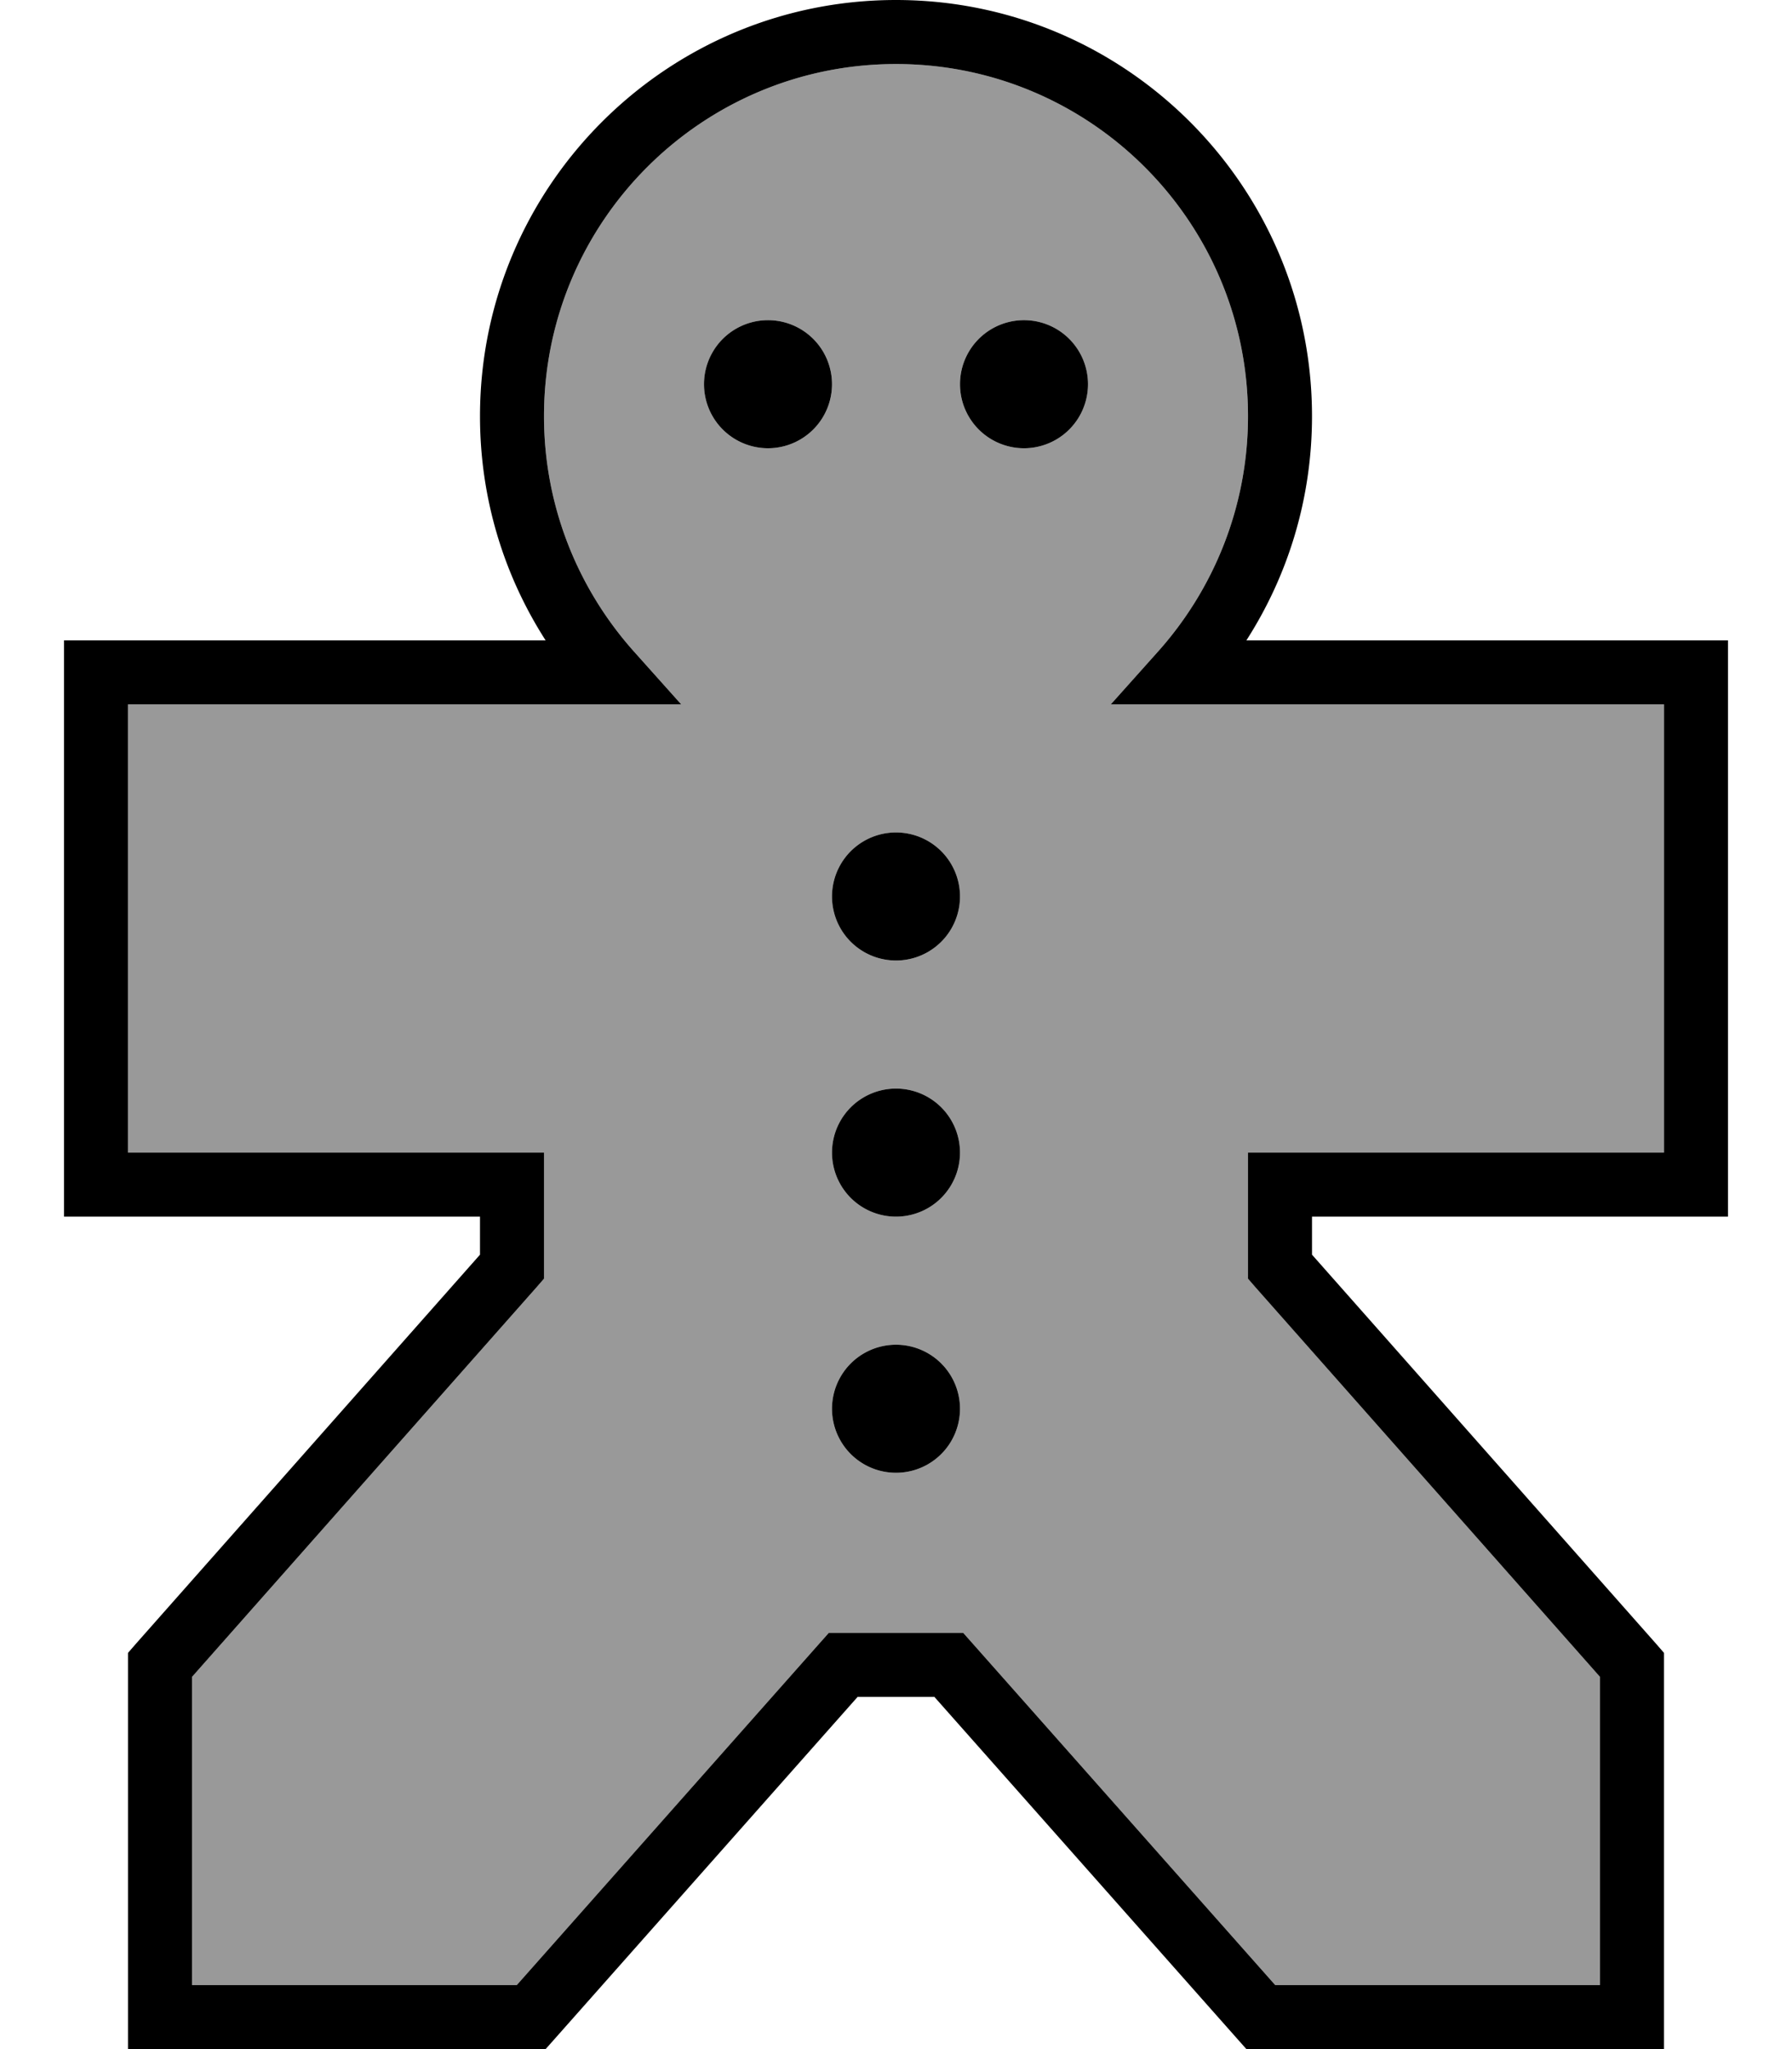
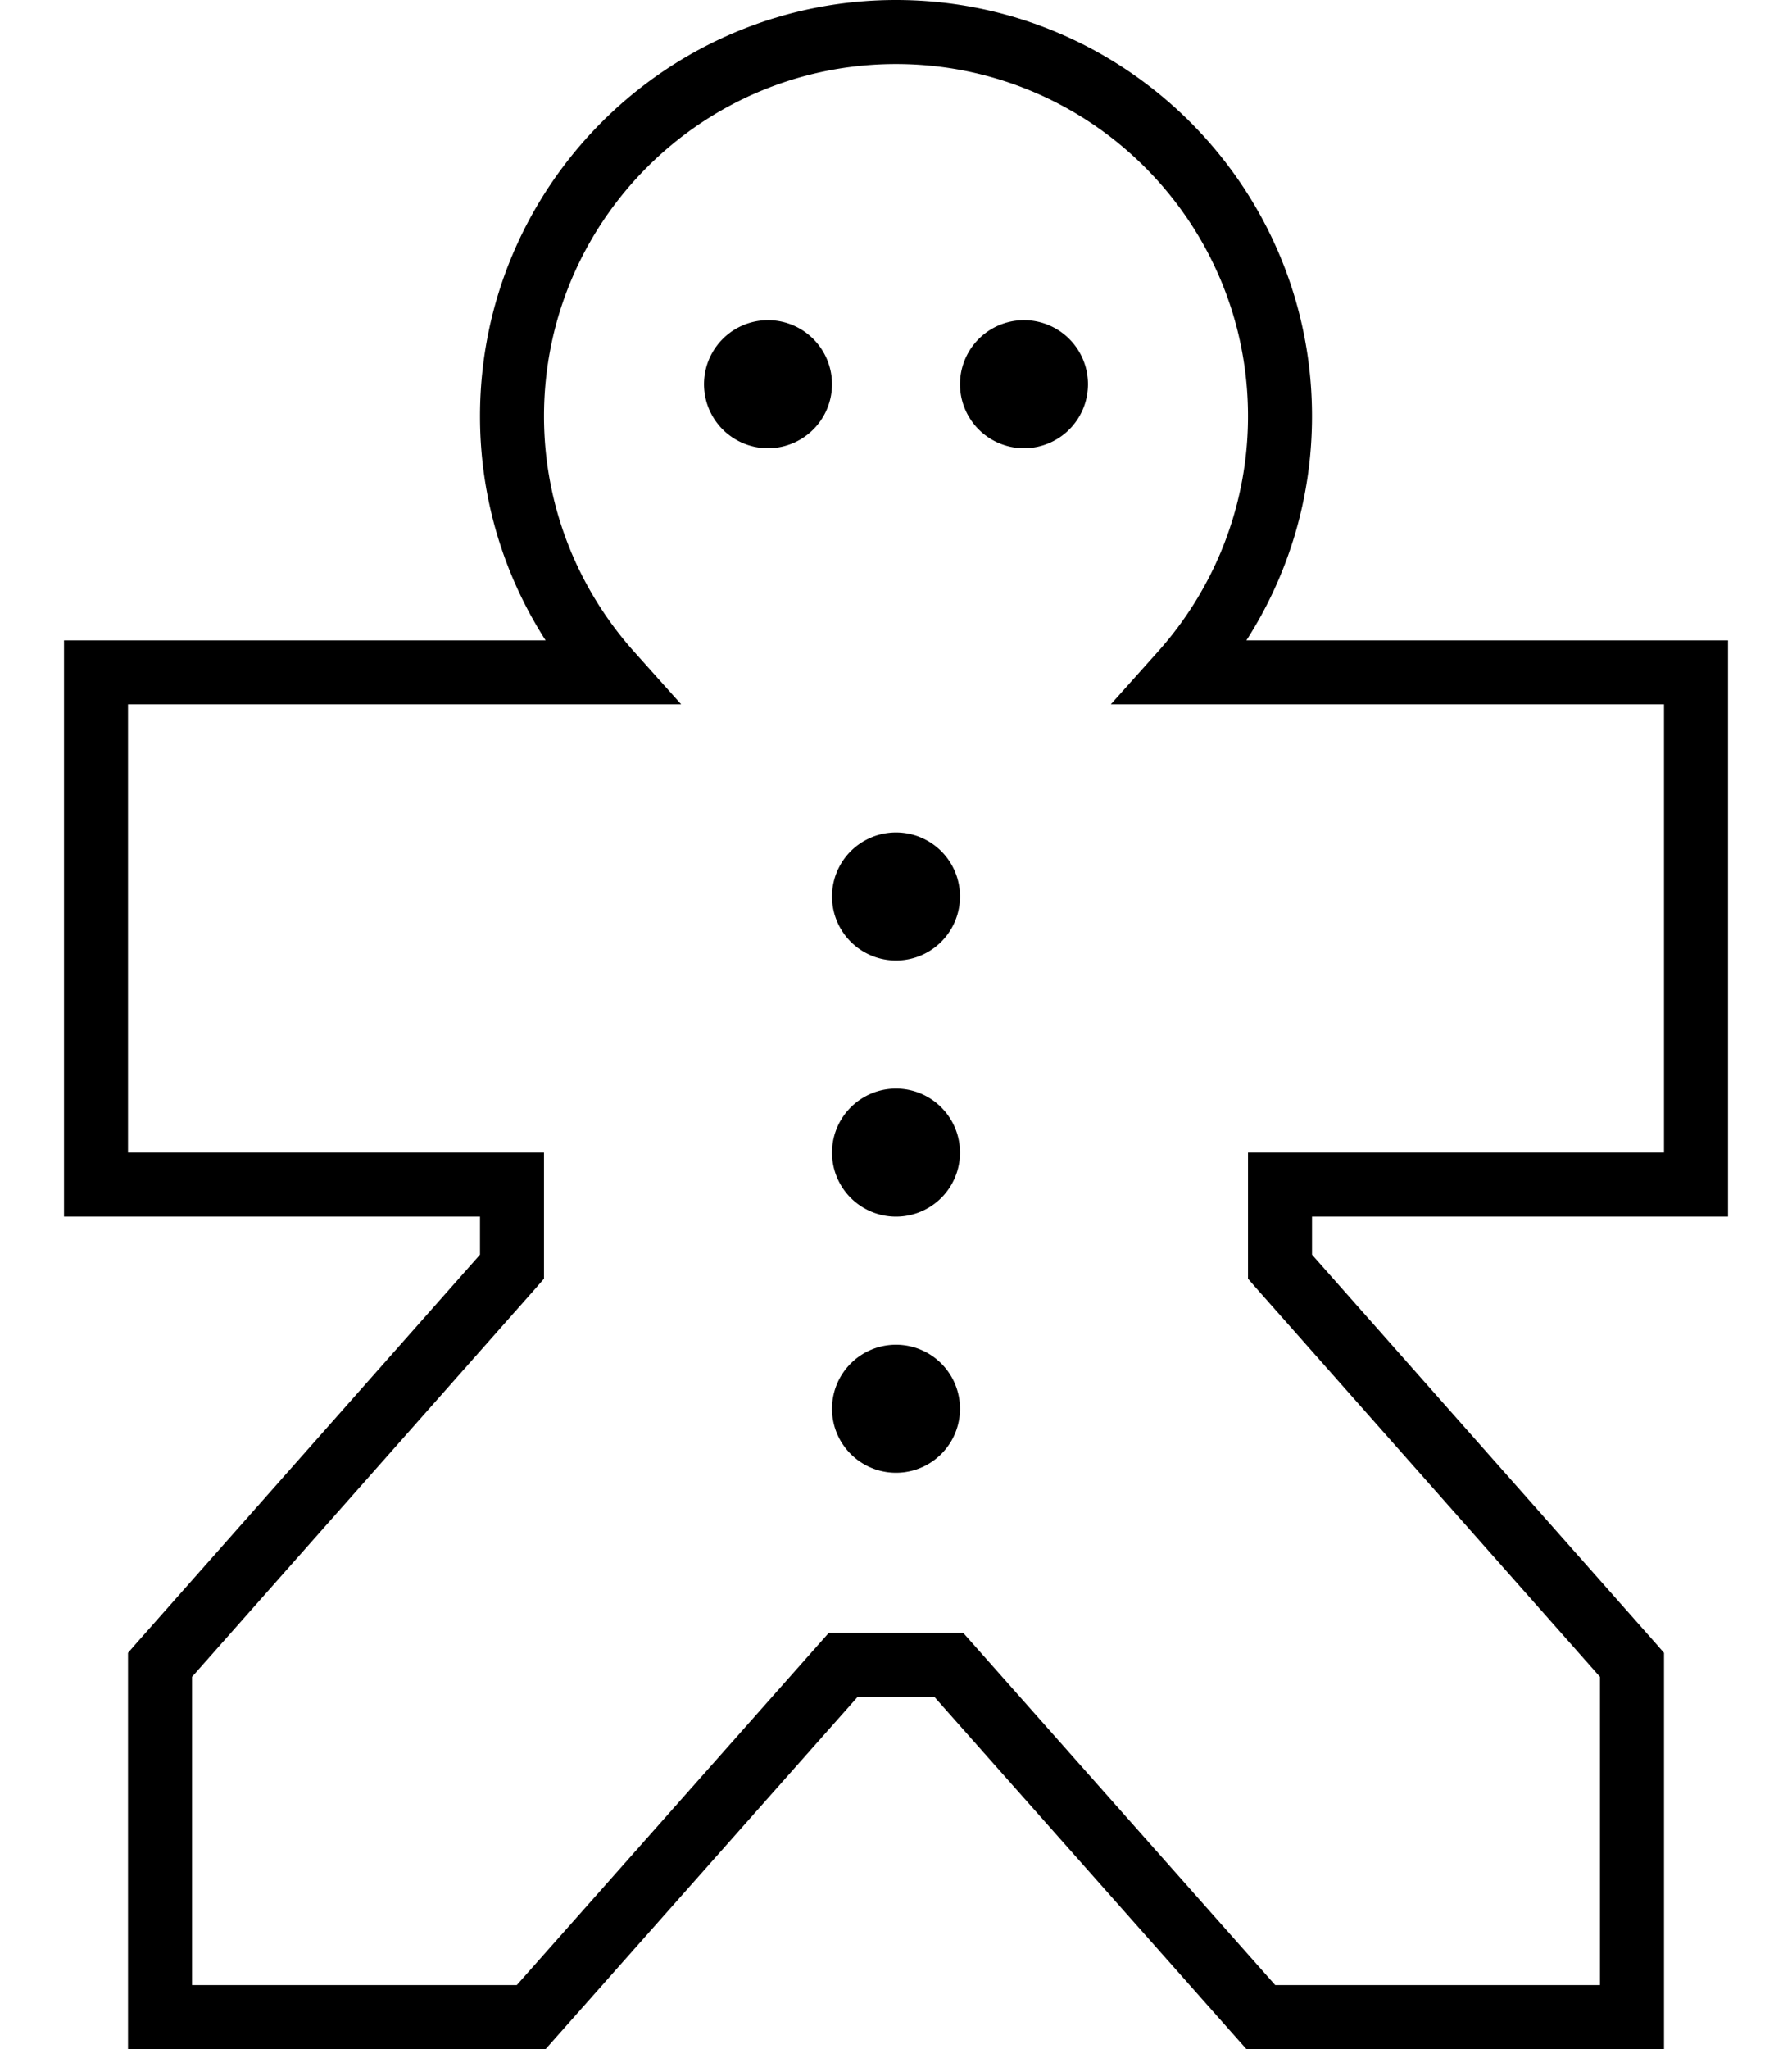
<svg xmlns="http://www.w3.org/2000/svg" viewBox="0 0 448 512">
  <defs>
    <style>.fa-secondary{opacity:.4}</style>
  </defs>
-   <path class="fa-secondary" d="M32 176l0 112 56 0 40 0 8 0 0 8 0 20.5 0 3-2 2.3L48 419l0 77 81.2 0 75.6-85.3 2.4-2.7 3.6 0 26.4 0 3.6 0 2.4 2.7L318.8 496l81.2 0 0-77-86-97.2-2-2.3 0-3 0-20.5 0-8 8 0 40 0 56 0 0-112-56 0-64.4 0-17.9 0 11.9-13.3C303.5 147.1 312 126.5 312 104c0-48.6-39.4-88-88-88s-88 39.4-88 88c0 22.5 8.5 43.1 22.4 58.7L170.3 176l-17.9 0L88 176l-56 0zM208 96a16 16 0 1 1 -32 0 16 16 0 1 1 32 0zm32 128a16 16 0 1 1 -32 0 16 16 0 1 1 32 0zm0 64a16 16 0 1 1 -32 0 16 16 0 1 1 32 0zm0 64a16 16 0 1 1 -32 0 16 16 0 1 1 32 0zM272 96a16 16 0 1 1 -32 0 16 16 0 1 1 32 0z" />
  <path class="fa-primary" d="M224 0C166.6 0 120 46.6 120 104c0 20.6 6 39.8 16.4 56L88 160l-64 0-8 0 0 8 0 128 0 8 8 0 64 0 32 0 0 9.5L34 410.7 32 413l0 3 0 88 0 8 8 0 92.8 0 3.6 0 2.4-2.7L214.4 424l19.2 0 75.6 85.3 2.4 2.7 3.6 0 92.8 0 8 0 0-8 0-88 0-3-2-2.3-86-97.2 0-9.5 32 0 64 0 8 0 0-8 0-128 0-8-8 0-64 0-48.4 0C322 143.8 328 124.6 328 104C328 46.6 281.4 0 224 0zM136 104c0-48.6 39.4-88 88-88s88 39.4 88 88c0 22.5-8.5 43.1-22.4 58.7L277.7 176l17.9 0 64.4 0 56 0 0 112-56 0-40 0-8 0 0 8 0 20.5 0 3 2 2.3L400 419l0 77-81.2 0-75.6-85.3-2.4-2.7-3.6 0-26.4 0-3.6 0-2.4 2.7L129.2 496 48 496l0-77 86-97.2 2-2.3 0-3 0-20.5 0-8-8 0-40 0-56 0 0-112 56 0 64.4 0 17.9 0-11.9-13.3C144.5 147.1 136 126.5 136 104zm56 8a16 16 0 1 0 0-32 16 16 0 1 0 0 32zm32 128a16 16 0 1 0 0-32 16 16 0 1 0 0 32zM272 96a16 16 0 1 0 -32 0 16 16 0 1 0 32 0zM224 368a16 16 0 1 0 0-32 16 16 0 1 0 0 32zm16-80a16 16 0 1 0 -32 0 16 16 0 1 0 32 0z" />
</svg>